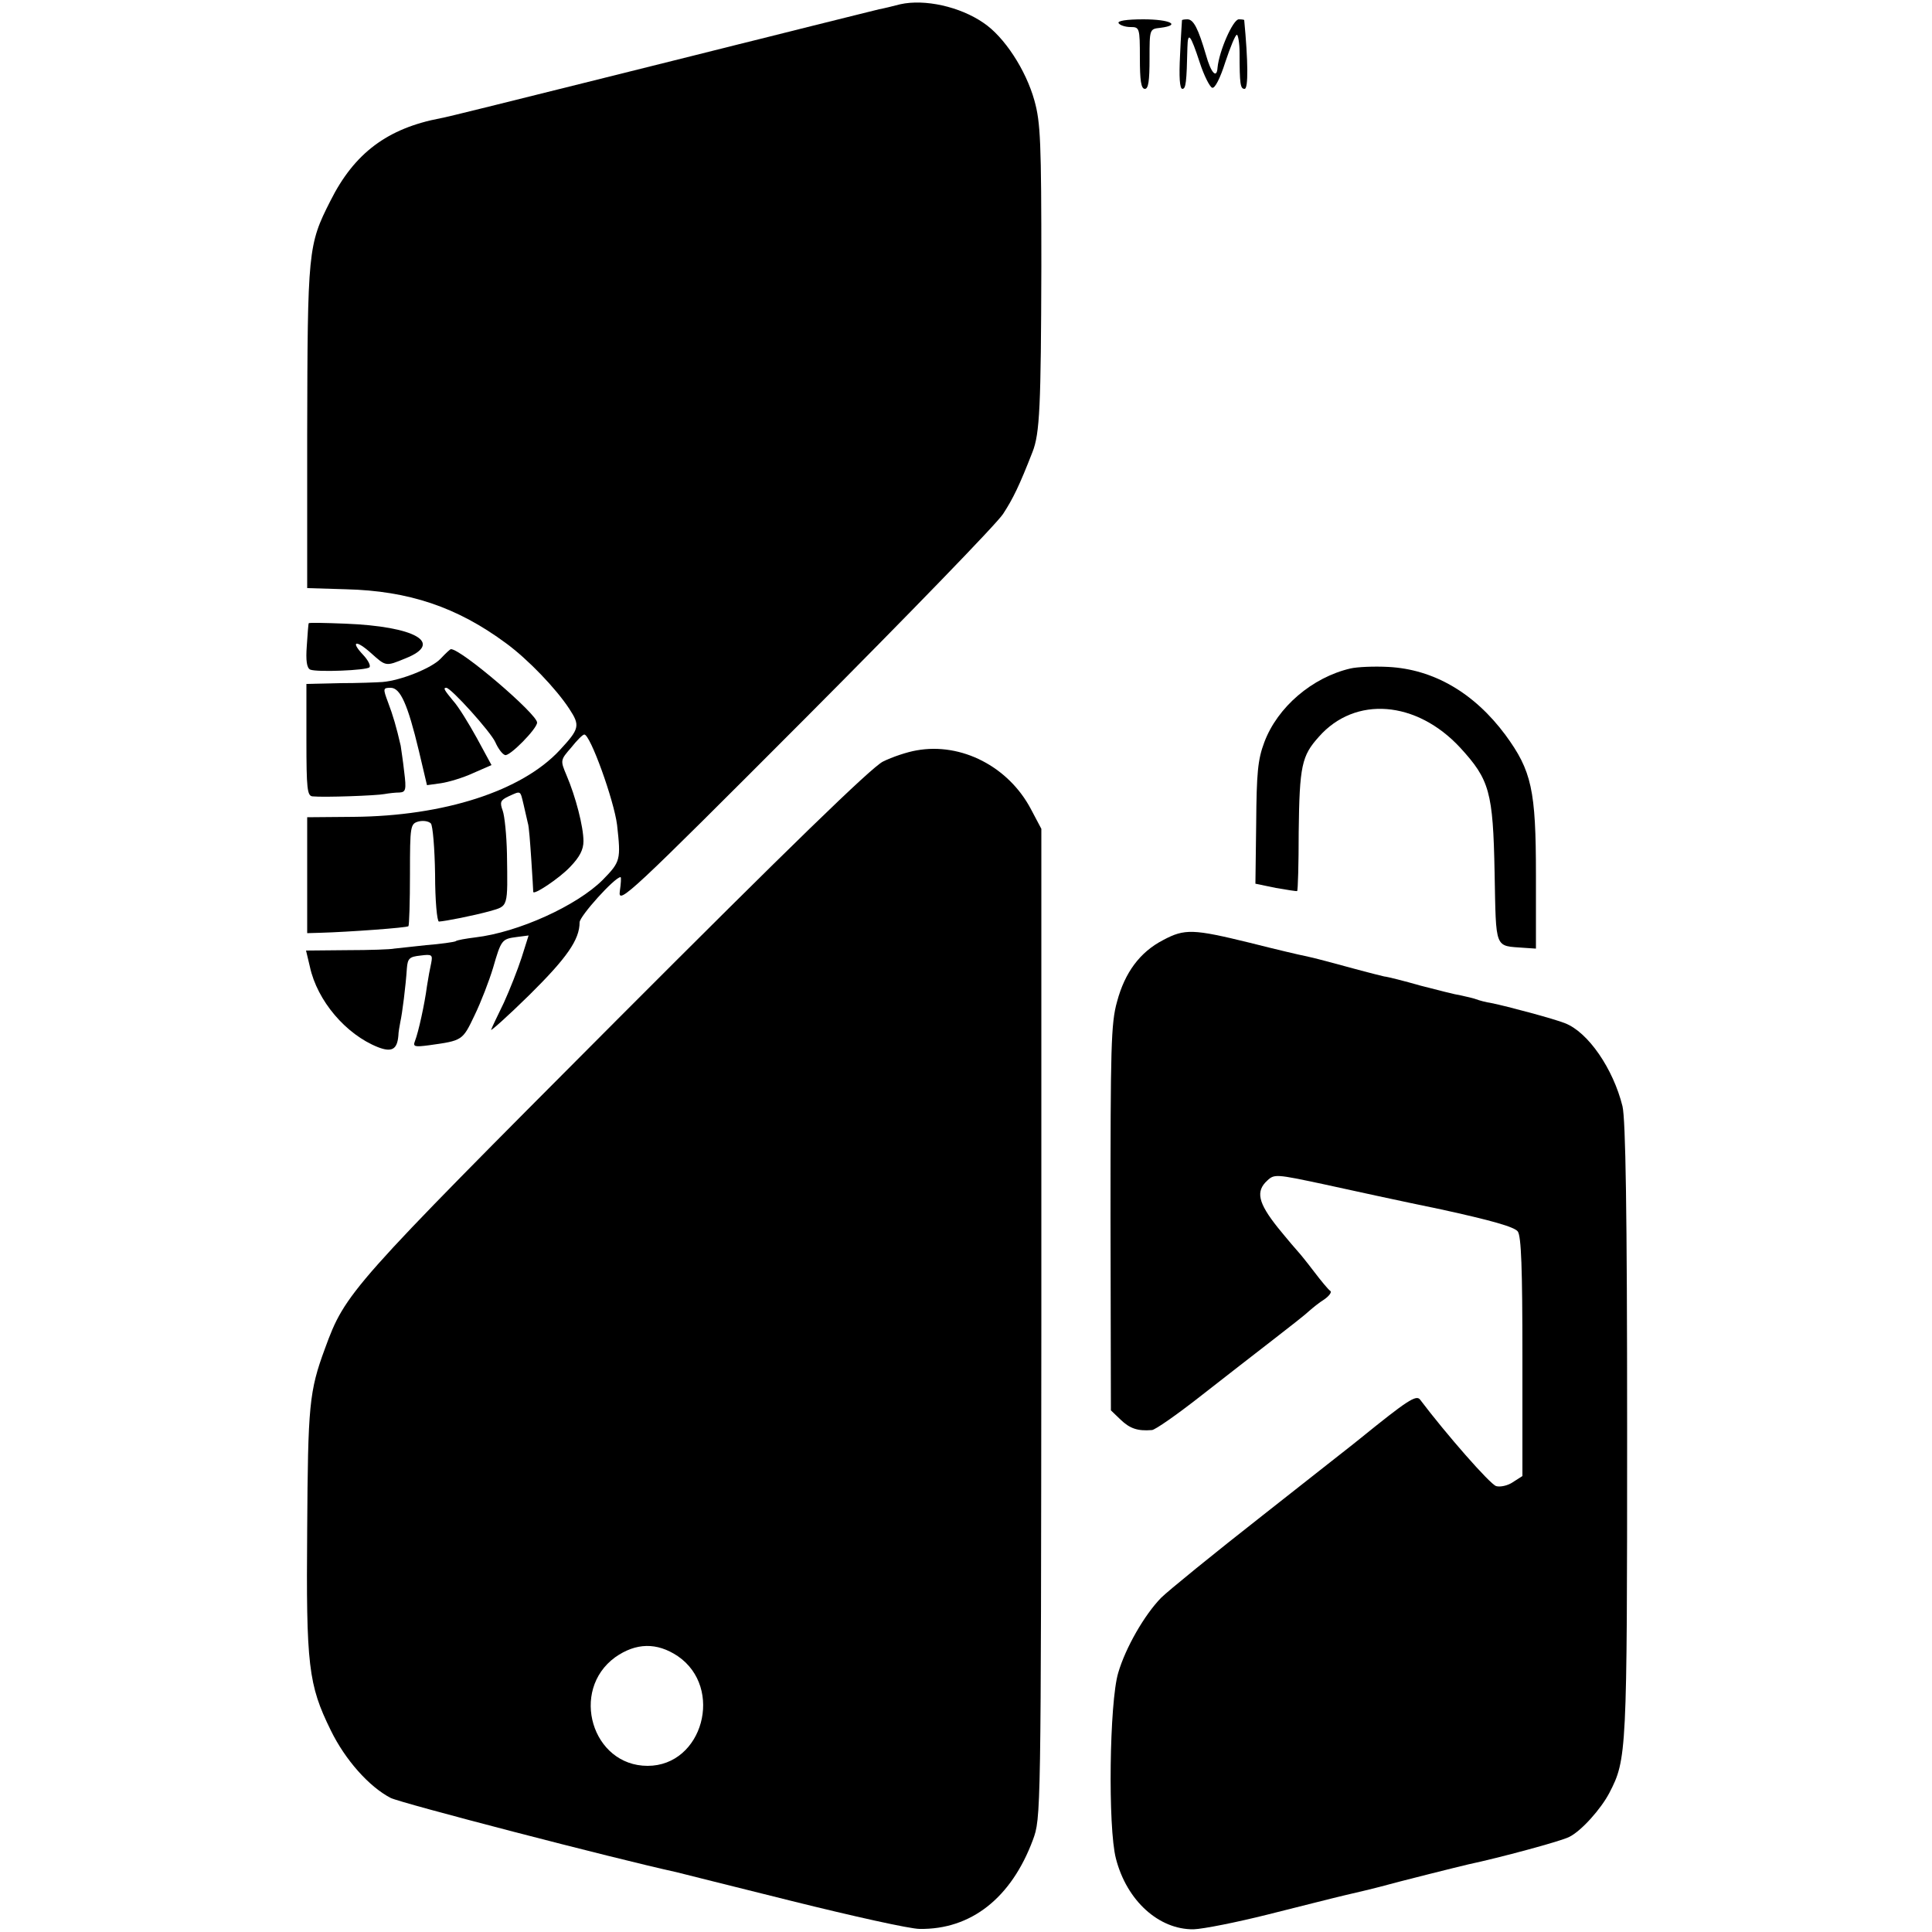
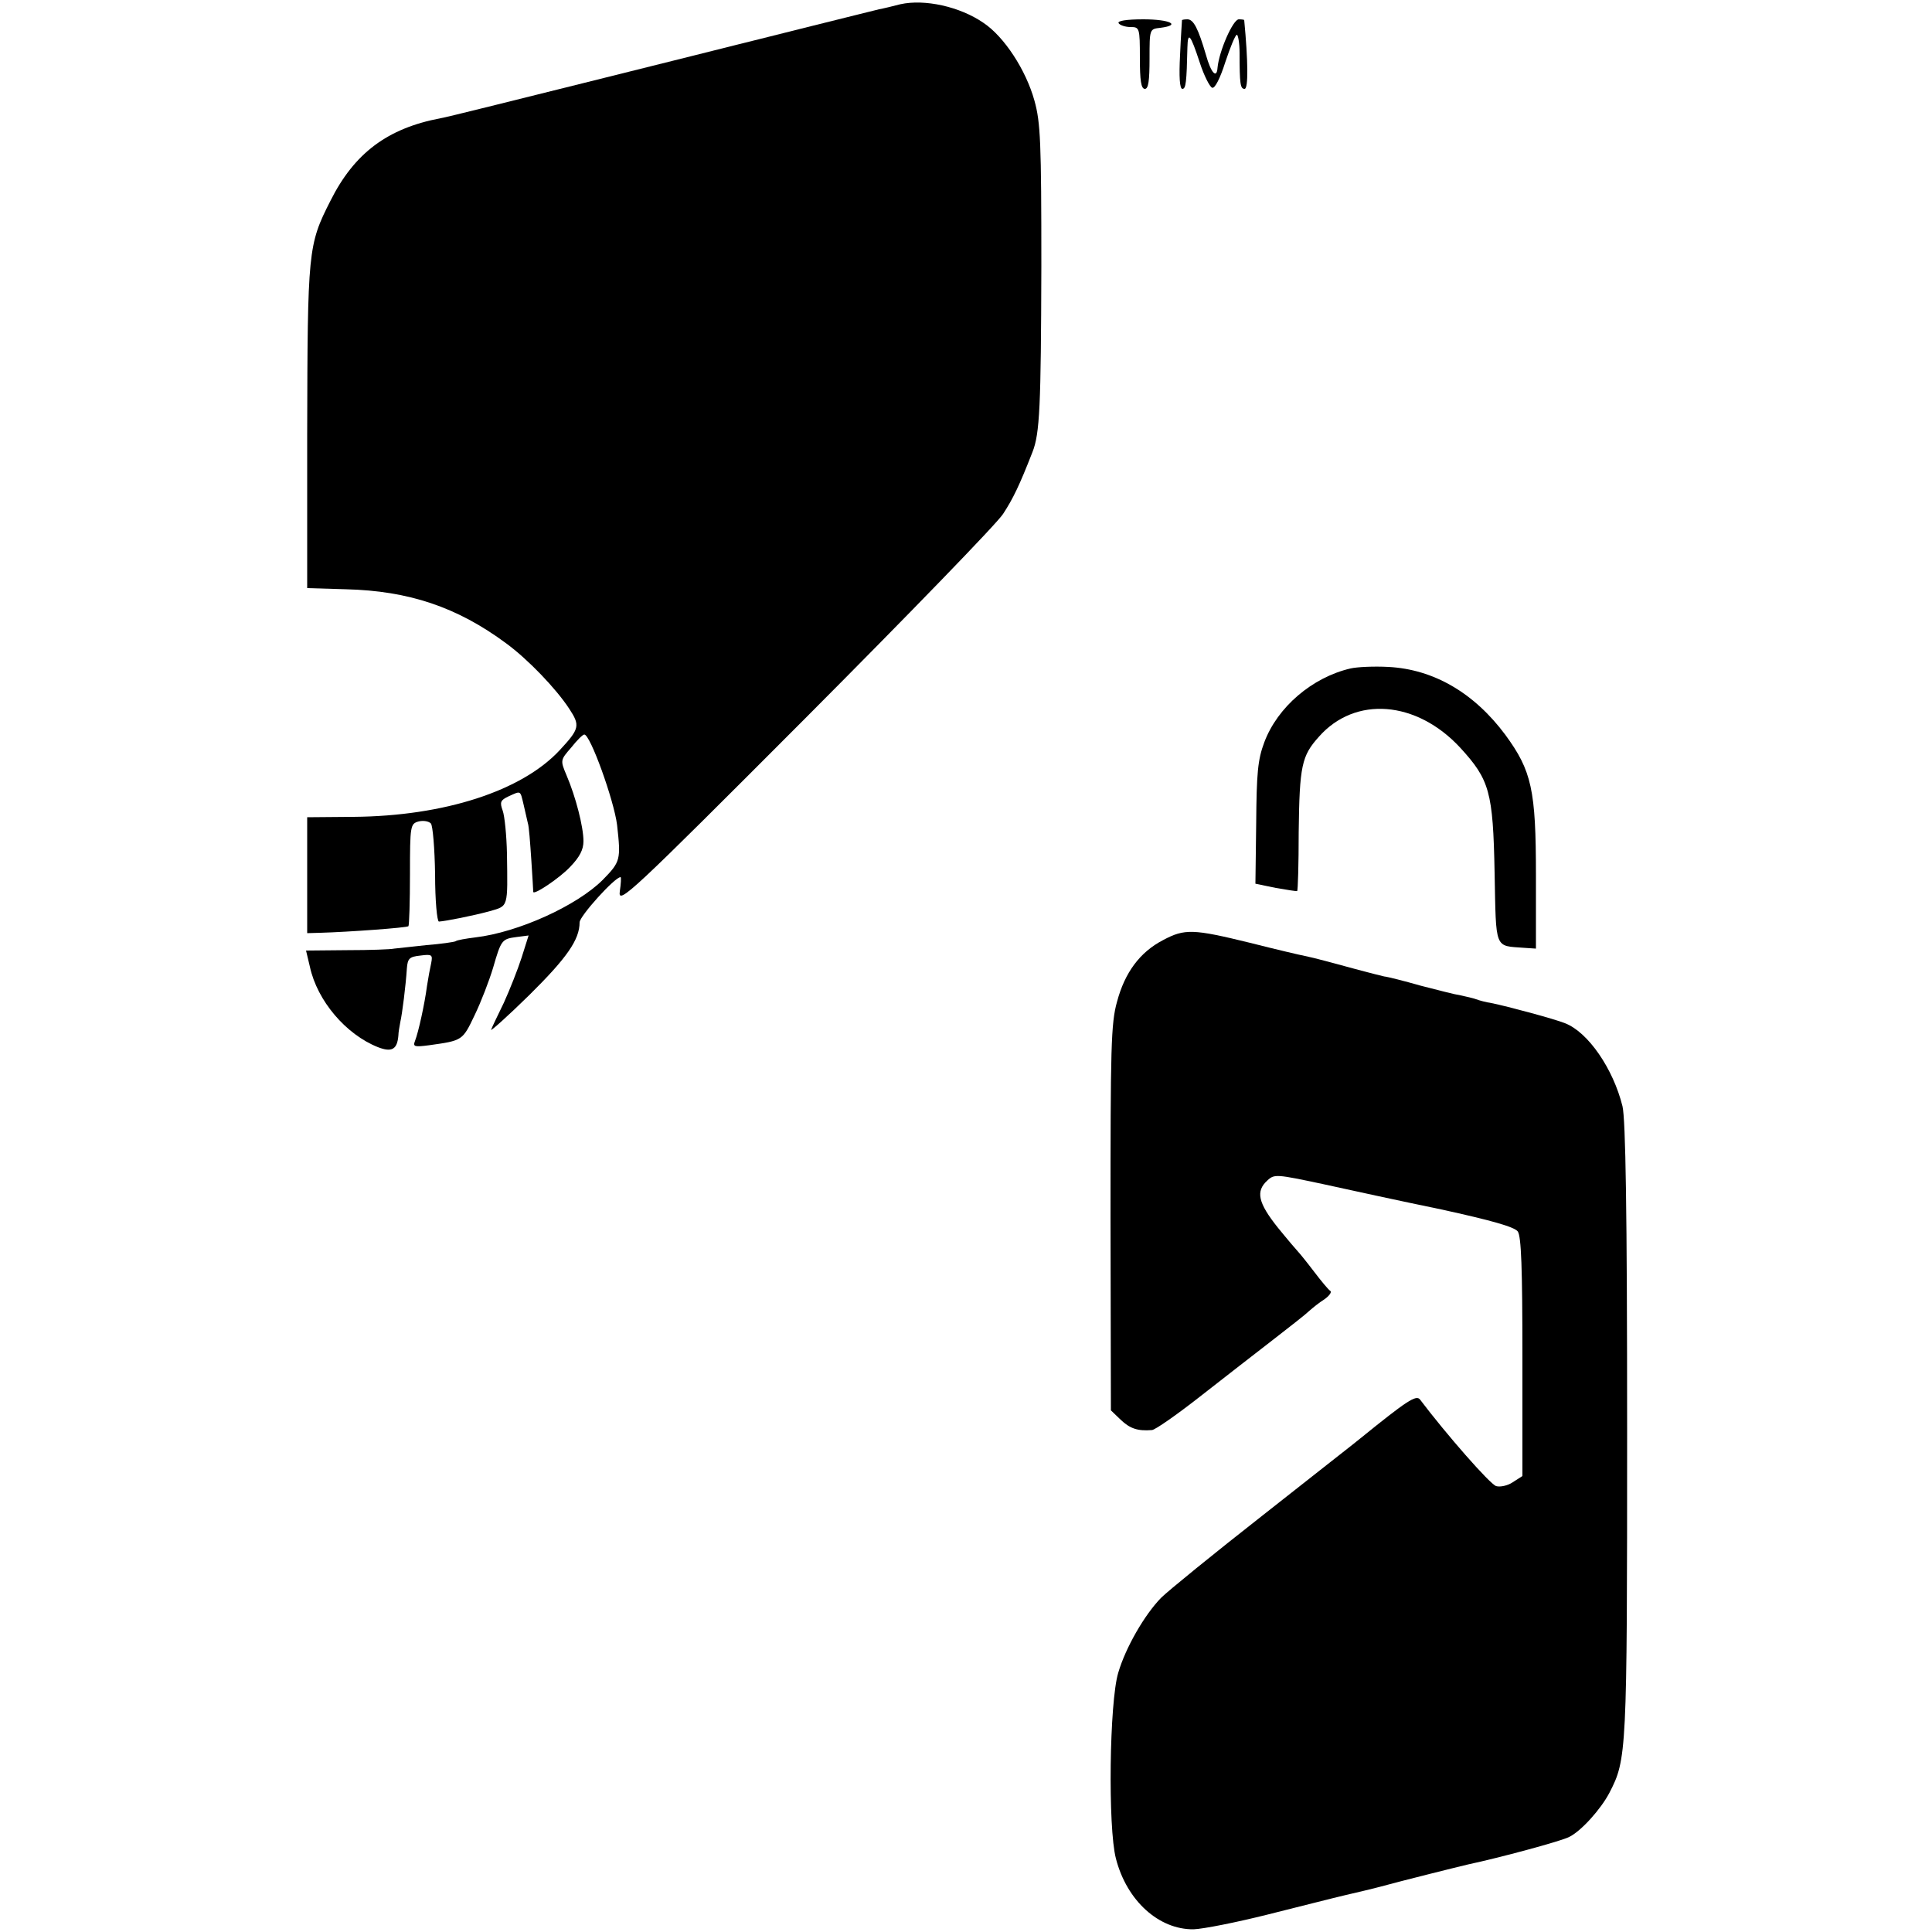
<svg xmlns="http://www.w3.org/2000/svg" version="1.0" width="500pt" height="500pt" viewBox="0 0 500 500" preserveAspectRatio="xMidYMid meet">
  <g transform="translate(0,500) scale(0.1,-0.1)" fill="#000000" stroke="none">
    <path d="M2330 4989 c-19 -5 -44 -11 -55 -13 -11 -3 -94 -23 -185 -46 -91 -23 -172 -43 -180 -45 -8 -2 -179 -45 -380 -95 -201 -50 -376 -94 -390 -96 -137 -26 -223 -90 -285 -214 -58 -114 -59 -128 -60 -604 l0 -398 100 -3 c163 -4 288 -46 415 -140 56 -41 129 -117 163 -169 29 -44 27 -52 -25 -108 -98 -105 -298 -170 -533 -172 l-120 -1 0 -150 0 -150 35 1 c71 2 223 13 227 17 2 2 4 63 4 135 0 125 1 130 22 136 12 3 26 1 32 -5 5 -5 10 -65 11 -132 0 -67 5 -122 10 -122 17 1 88 15 132 27 48 14 46 8 44 149 -1 47 -6 97 -11 111 -8 22 -6 27 15 37 33 15 30 16 39 -21 4 -18 9 -40 11 -48 3 -8 6 -51 9 -95 3 -44 5 -81 5 -83 0 -10 68 35 96 65 24 25 34 44 34 66 0 37 -20 115 -44 171 -16 38 -16 39 12 71 15 19 30 34 34 34 15 2 77 -170 85 -234 10 -90 9 -95 -37 -142 -67 -67 -219 -136 -330 -149 -24 -3 -48 -7 -51 -10 -4 -2 -38 -7 -76 -10 -37 -4 -75 -8 -83 -9 -8 -2 -63 -4 -121 -4 l-107 -1 10 -42 c19 -88 93 -175 176 -208 36 -14 50 -6 53 30 0 8 3 24 5 35 5 22 14 93 17 139 2 26 7 30 35 33 30 4 32 2 28 -19 -3 -13 -8 -40 -11 -60 -6 -46 -22 -119 -31 -142 -6 -15 -1 -16 37 -11 86 12 86 12 117 77 17 35 38 90 48 123 21 73 23 75 61 80 l31 4 -18 -57 c-10 -31 -31 -84 -46 -117 -16 -33 -31 -64 -33 -70 -2 -5 43 35 99 90 97 96 130 143 130 188 0 16 91 117 106 117 2 0 1 -17 -2 -37 -5 -36 27 -6 479 447 266 267 497 505 513 530 26 40 42 73 76 160 19 48 22 118 23 480 0 322 -2 373 -18 430 -22 79 -78 165 -132 201 -61 42 -152 62 -215 48z" />
    <path d="M2895 4940 c3 -5 17 -10 31 -10 23 0 24 -2 24 -80 0 -58 3 -80 13 -80 9 0 12 21 12 78 0 77 0 77 28 80 55 7 25 22 -44 22 -44 0 -68 -4 -64 -10z" />
    <path d="M3059 4948 c0 -2 -3 -42 -5 -90 -3 -57 -1 -88 6 -88 9 0 11 17 13 107 1 43 8 34 32 -39 11 -34 26 -63 32 -65 7 -3 21 25 34 66 13 39 26 71 30 71 3 0 7 -21 7 -47 0 -81 2 -93 13 -93 10 0 9 73 -1 178 0 1 -6 2 -14 2 -15 0 -51 -82 -55 -125 -2 -30 -17 -14 -30 33 -20 68 -32 92 -48 92 -7 0 -13 -1 -14 -2z" />
-     <path d="M799 3387 c-1 -1 -3 -27 -5 -58 -3 -39 0 -58 9 -62 18 -7 145 -2 153 6 4 4 -3 18 -16 32 -34 36 -19 40 20 5 39 -35 38 -35 89 -14 101 40 26 83 -156 90 -51 2 -94 3 -94 1z" />
-     <path d="M1140 3295 c-23 -24 -102 -56 -150 -60 -14 -1 -64 -3 -111 -3 l-86 -2 0 -145 c0 -126 2 -145 16 -146 30 -3 166 2 186 6 11 2 28 4 39 4 16 1 18 7 12 54 -3 28 -8 59 -9 67 -11 48 -20 79 -33 113 -13 35 -13 37 7 37 25 0 44 -42 73 -163 l21 -89 36 5 c20 3 57 14 83 26 l48 21 -38 70 c-21 38 -48 82 -61 96 -23 28 -27 34 -18 34 12 0 115 -114 127 -141 7 -16 18 -31 25 -33 11 -5 83 68 83 84 0 22 -196 190 -223 190 -2 0 -14 -11 -27 -25z" />
    <path d="M3495 3270 c-99 -23 -189 -100 -223 -191 -17 -45 -20 -80 -21 -210 l-2 -156 53 -11 c29 -5 54 -9 55 -8 2 1 4 70 4 152 2 173 8 198 52 247 94 107 253 94 366 -28 76 -83 85 -114 89 -323 4 -203 -1 -189 77 -195 l30 -2 0 190 c0 221 -11 270 -79 363 -81 109 -186 170 -303 176 -37 2 -81 0 -98 -4z" />
-     <path d="M2372 3058 c-24 -4 -63 -17 -87 -29 -30 -15 -243 -222 -693 -673 -687 -689 -698 -701 -751 -846 -41 -111 -44 -147 -46 -468 -3 -353 3 -402 61 -520 37 -76 99 -146 155 -175 25 -13 579 -157 739 -192 8 -2 143 -36 300 -75 157 -39 305 -72 330 -72 133 -2 237 80 293 230 21 57 21 58 22 1337 l0 1280 -27 51 c-58 110 -180 173 -296 152z m-618 -2344 c120 -82 65 -284 -78 -284 -144 0 -202 195 -84 281 54 38 108 39 162 3z" />
    <path d="M3010 2567 c-60 -31 -99 -84 -119 -159 -16 -56 -17 -120 -17 -560 l1 -498 25 -24 c24 -23 44 -30 81 -27 8 0 65 40 125 87 60 47 145 113 189 147 44 34 86 67 94 75 8 7 25 21 38 29 13 9 20 19 16 22 -5 3 -24 26 -43 51 -19 25 -37 47 -40 50 -3 3 -27 31 -53 63 -51 64 -58 94 -27 122 18 17 24 16 142 -9 68 -15 206 -45 308 -66 128 -28 189 -45 198 -57 9 -13 12 -94 12 -325 l0 -308 -25 -16 c-13 -9 -33 -13 -43 -10 -16 5 -129 134 -197 224 -10 13 -34 -3 -155 -101 -8 -7 -121 -95 -250 -197 -129 -101 -248 -198 -265 -215 -43 -44 -92 -129 -111 -194 -23 -76 -27 -401 -6 -481 28 -109 111 -184 201 -183 26 1 111 18 191 38 80 20 170 43 200 50 30 7 73 17 95 23 47 13 203 52 225 57 80 17 240 60 261 71 31 15 82 72 104 114 45 87 46 101 46 937 0 573 -4 805 -12 840 -24 97 -89 192 -149 215 -27 11 -150 44 -190 52 -14 2 -32 7 -40 10 -8 3 -26 7 -40 10 -14 2 -60 14 -103 25 -42 12 -85 23 -95 24 -9 2 -36 9 -59 15 -70 19 -125 34 -146 38 -11 2 -75 17 -142 34 -147 36 -169 37 -225 7z" />
  </g>
</svg>